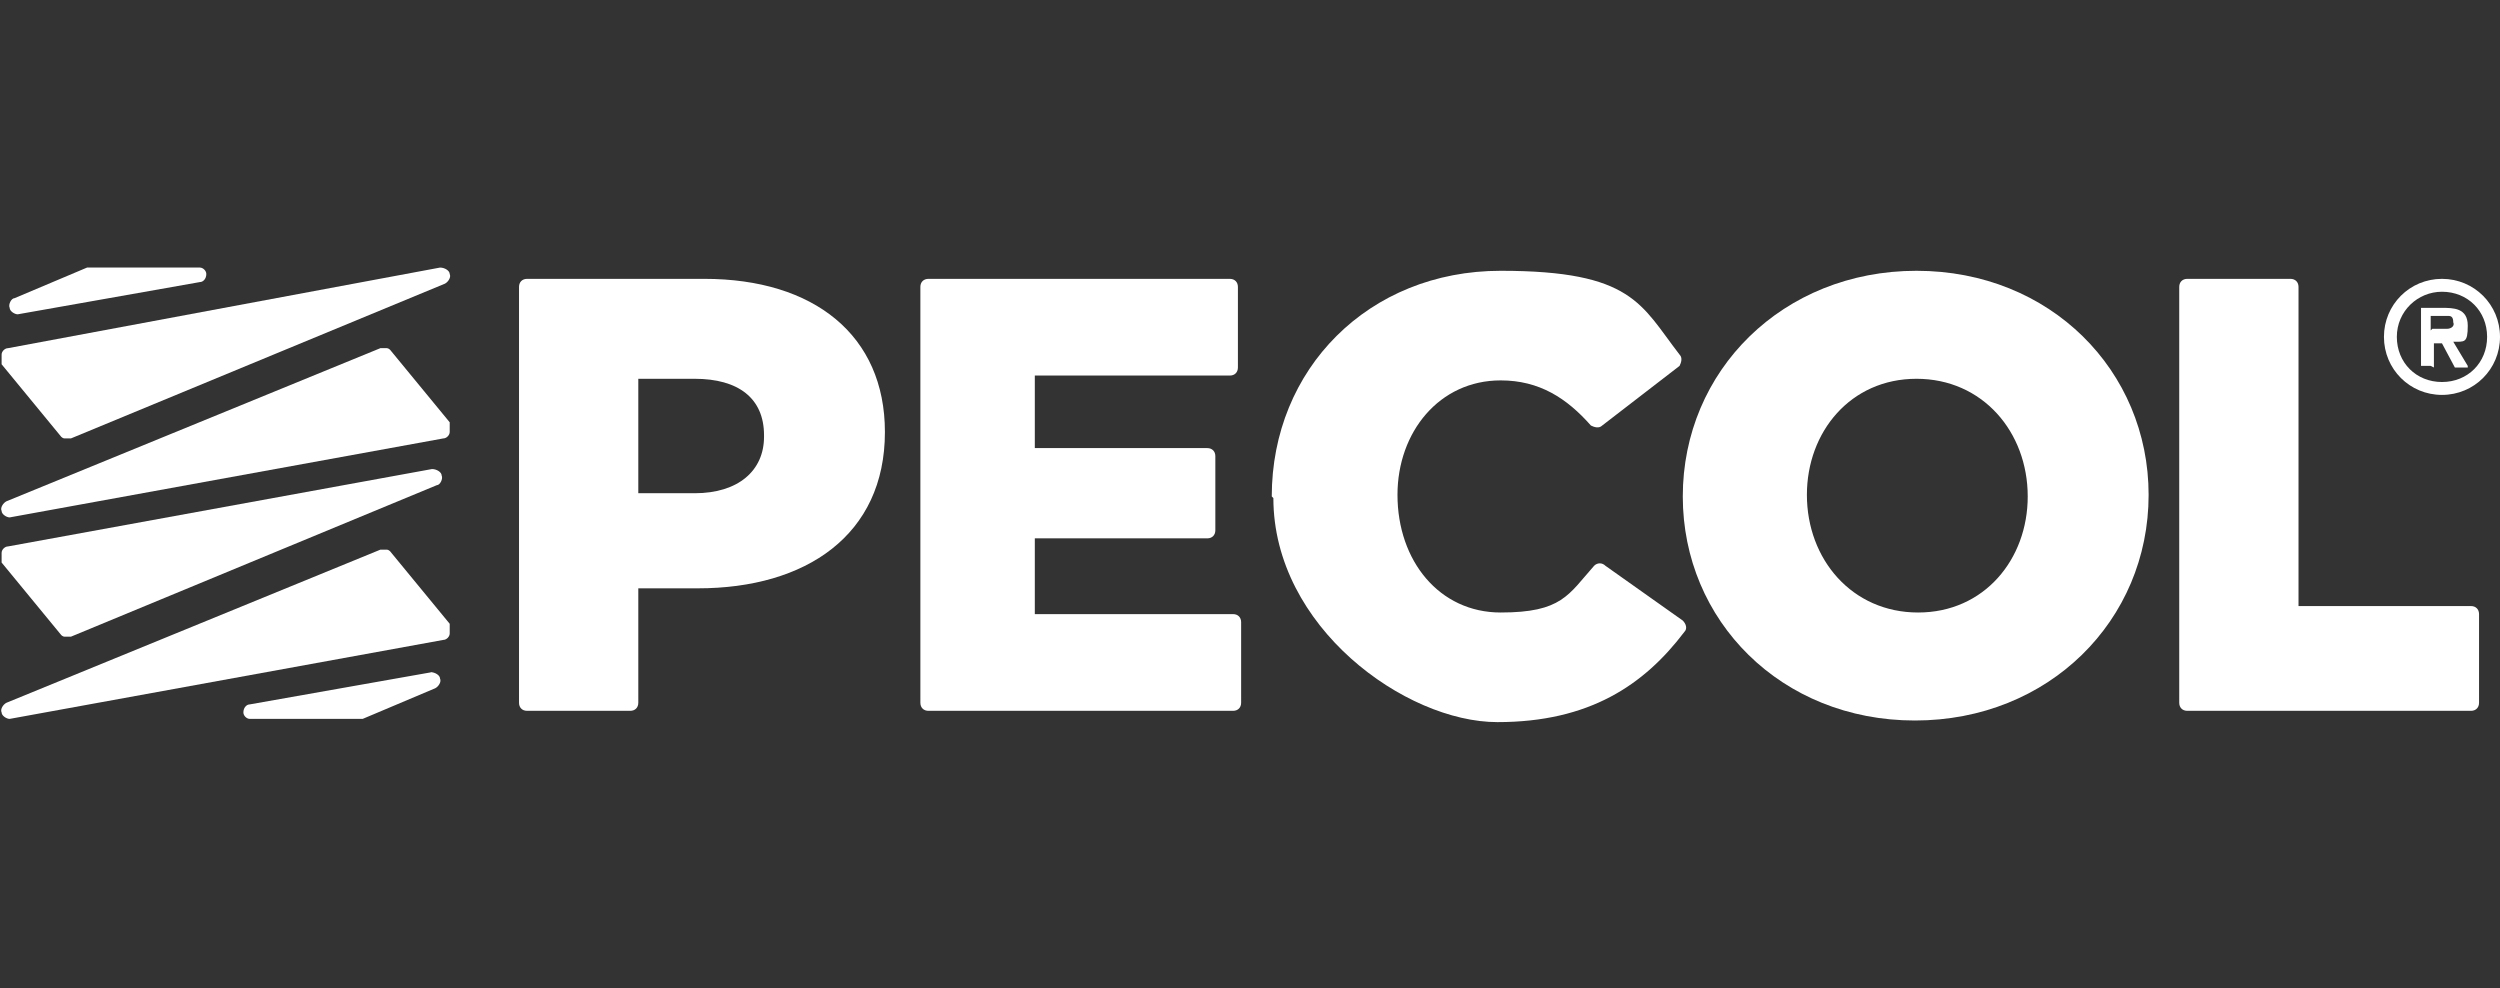
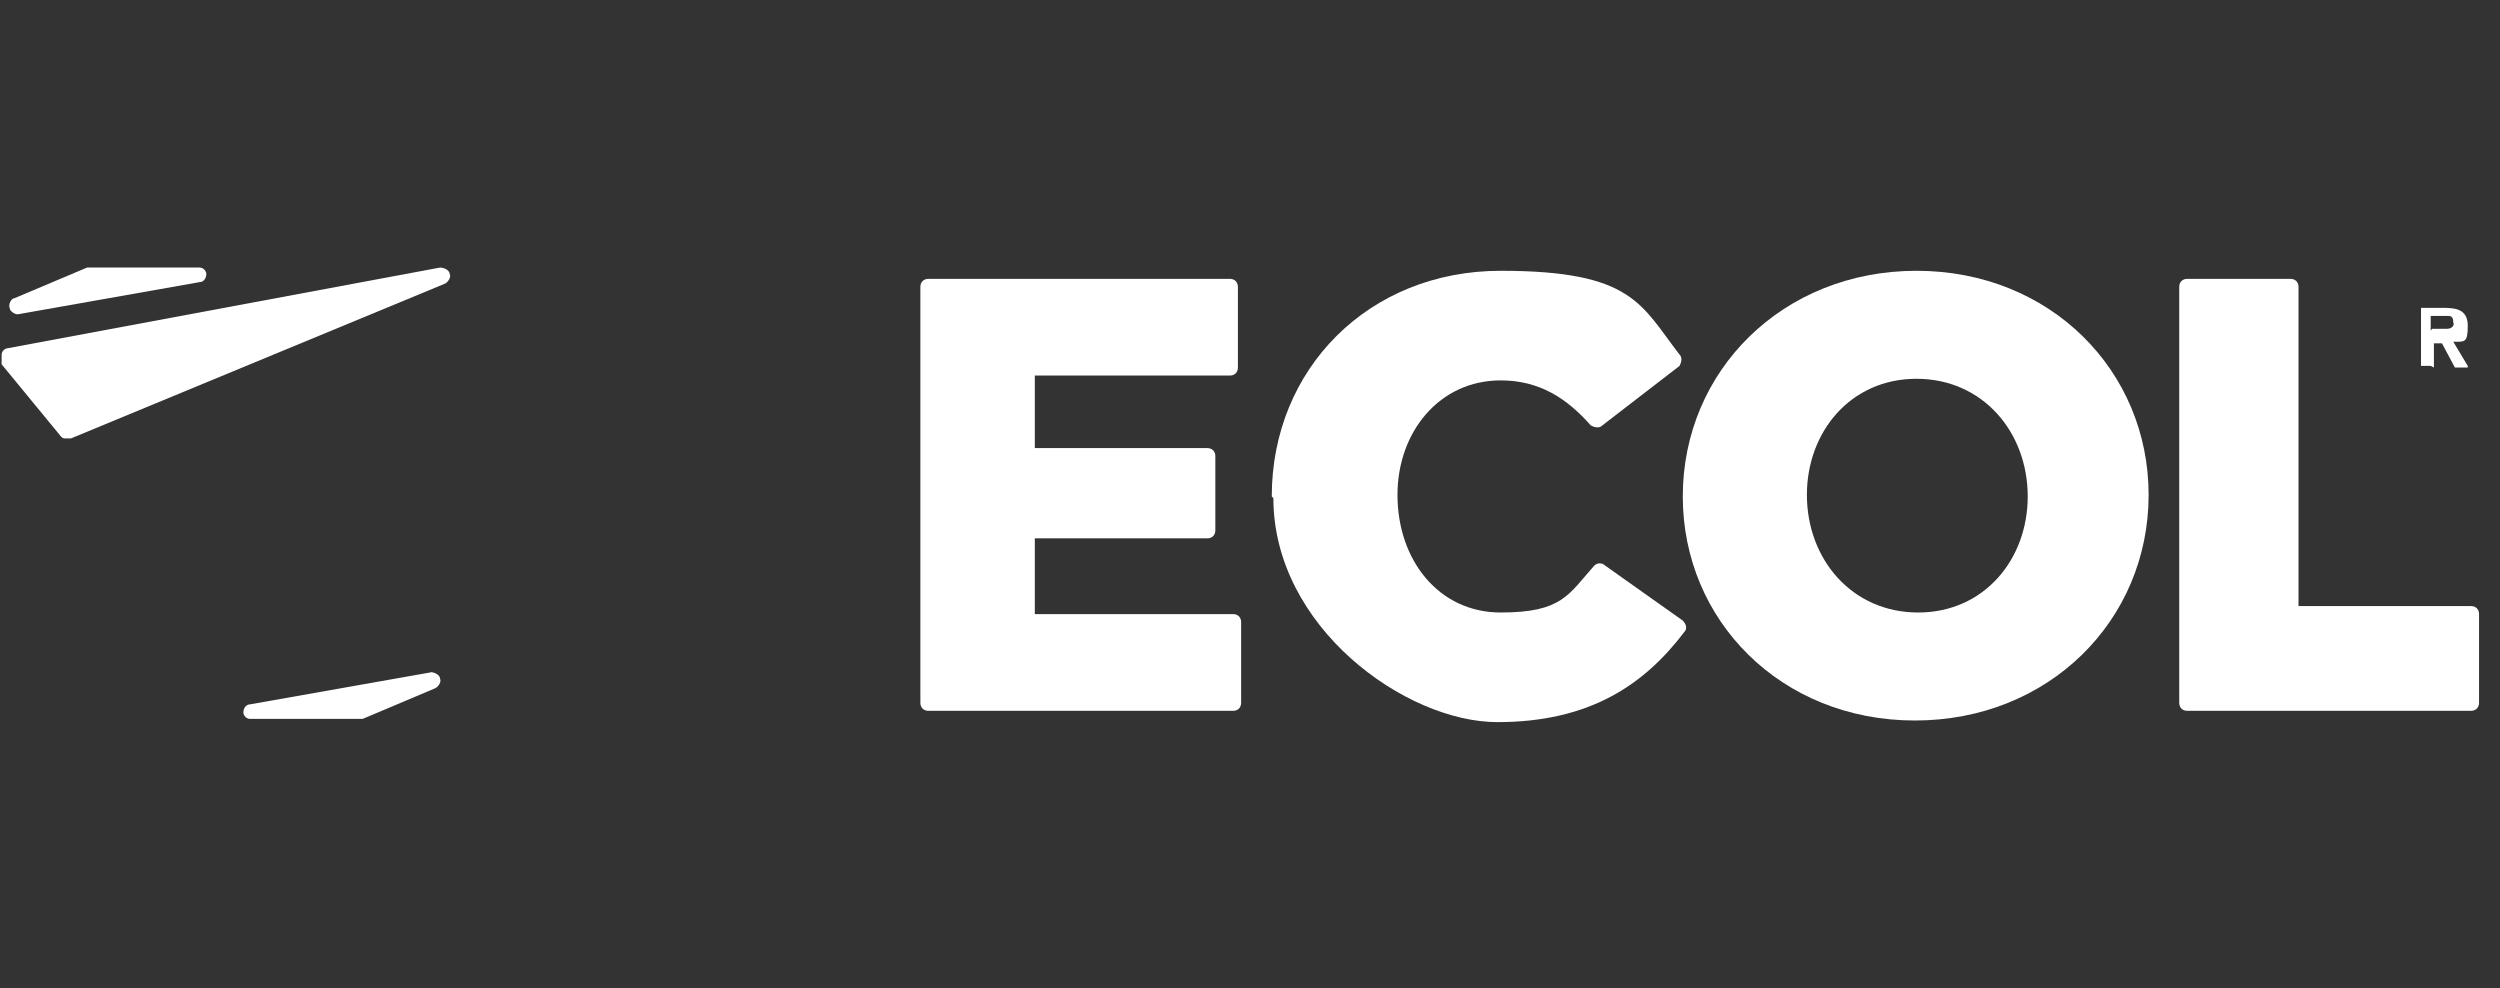
<svg xmlns="http://www.w3.org/2000/svg" viewBox="0 0 155.1 61.3">
  <rect x="0" y="0" width="155.1" height="61.3" fill="#333333" stroke="none" />
  <defs>
    <style>      .cls-1 {        fill: #fff;      }    </style>
  </defs>
  <g>
    <g id="Layer_1">
-       <path class="cls-1" d="M151.5,24.5c-2,0-3.6-1.6-3.6-3.6s1.6-3.6,3.6-3.6,3.6,1.6,3.6,3.6-1.6,3.6-3.6,3.6M151.5,18.1c-1.5,0-2.8,1.2-2.8,2.8s1.2,2.8,2.8,2.8,2.8-1.2,2.8-2.8-1.2-2.8-2.8-2.8" />
      <path class="cls-1" d="M150.8,22.7h-.6c0,0,0,0,0,0v-3.6c0,0,0,0,0,0h1.3c.7,0,1.6,0,1.6,1.1s-.2,1-.9,1l.9,1.5c0,0,0,.1,0,.1h-.8s0,0,0,0l-.8-1.5h-.5s0,1.5,0,1.5c0,0,0,0,0,0M150.9,20.4c.5,0,.8,0,.9,0,.3,0,.5-.2.4-.4,0-.3-.1-.4-.3-.4-.1,0-.5,0-1.1,0v.9Z" />
      <path class="cls-1" d="M57.6,17.3h18.7c.3,0,.5.2.5.5v5c0,.3-.2.5-.5.5h-12.1v4.5h10.7c.3,0,.5.2.5.5v4.6c0,.3-.2.5-.5.5h-10.7v4.7h12.3c.3,0,.5.2.5.5v5c0,.3-.2.5-.5.5h-18.9c-.3,0-.5-.2-.5-.5v-25.8c0-.3.2-.5.5-.5" />
      <path class="cls-1" d="M78.9,30.8h0c0-7.9,6-14,14.2-14s8.7,2.1,11.1,5.2c.2.2.1.5,0,.7l-4.8,3.7c-.2.2-.5.1-.7,0-1.5-1.7-3.2-2.8-5.6-2.8-3.8,0-6.4,3.2-6.4,7.1h0c0,4.1,2.6,7.3,6.4,7.3s4.2-1.1,5.8-2.9c.2-.2.5-.2.7,0l4.8,3.4c.2.2.3.5.1.7-2.5,3.3-5.9,5.6-11.6,5.6s-13.9-5.9-13.9-13.9" />
      <path class="cls-1" d="M104.4,30.8h0c0-7.8,6.2-14,14.5-14s14.4,6.2,14.4,13.9h0c0,7.8-6.2,14-14.5,14s-14.4-6.2-14.4-13.9M125.8,30.8h0c0-4-2.8-7.3-6.9-7.3s-6.8,3.3-6.8,7.2h0c0,4,2.8,7.3,6.9,7.3s6.8-3.3,6.8-7.2" />
      <path class="cls-1" d="M135.7,17.3h6.4c.3,0,.5.2.5.5v19.8h10.7c.3,0,.5.2.5.5v5.5c0,.3-.2.5-.5.5h-17.6c-.3,0-.5-.2-.5-.5v-25.8c0-.3.2-.5.5-.5" />
-       <path class="cls-1" d="M54.9,26.8h0c0-6-4.4-9.5-11.2-9.5h-11c-.3,0-.5.2-.5.5v25.8c0,.3.2.5.5.5h6.4c.3,0,.5-.2.5-.5v-4.9h0s0-2.2,0-2.2h3.7c6.7,0,11.6-3.3,11.6-9.7M47.4,27.1c0,2.1-1.6,3.5-4.3,3.5h-3.5v-2.7h0v-4.4h3.5c2.7,0,4.3,1.2,4.3,3.5h0Z" />
-       <path class="cls-1" d="M24.2,21.7c0,0-.1-.1-.2-.1h-.1c0,0-.2,0-.3,0L.4,31.1c-.2.1-.4.4-.3.6,0,.2.3.4.5.4s0,0,0,0l26.9-4.9c.2,0,.4-.2.4-.4,0-.2,0-.4,0-.6l-3.7-4.5Z" />
-       <path class="cls-1" d="M3.8,39.4c0,0,.1.1.2.1h.1s0,0,.1,0,.1,0,.2,0l22.7-9.4c.2,0,.4-.4.3-.6,0-.2-.3-.4-.6-.4L.5,33.9c-.2,0-.4.2-.4.4,0,.2,0,.4,0,.6l3.7,4.5Z" />
-       <path class="cls-1" d="M24.2,34.2c0,0-.1-.1-.2-.1h-.1c0,0-.2,0-.3,0L.4,43.6h0c-.2.1-.4.4-.3.6,0,.2.3.4.5.4s0,0,0,0l26.9-4.9c.2,0,.4-.2.4-.4,0-.2,0-.4,0-.6l-3.7-4.5Z" />
      <path class="cls-1" d="M26.8,41.7h0l-11.3,2c-.2,0-.4.2-.4.5,0,.2.2.4.4.4h6.8c0,0,.1,0,.2,0l4.5-1.9c.2-.1.4-.4.3-.6,0-.2-.3-.4-.6-.4" />
      <path class="cls-1" d="M3.8,27.1c0,0,.1.1.2.1h.1s0,0,.1,0,.1,0,.2,0l23.2-9.6c.2-.1.4-.4.3-.6,0-.2-.3-.4-.6-.4L.5,21.6c-.2,0-.4.2-.4.4,0,.2,0,.4,0,.6l3.7,4.5Z" />
      <path class="cls-1" d="M1.1,19.5s0,0,0,0h0l11.3-2c.2,0,.4-.2.4-.5,0-.2-.2-.4-.4-.4h-6.8c0,0-.1,0-.2,0l-4.5,1.9c-.2,0-.4.4-.3.6,0,.2.3.4.5.4" />
    </g>
  </g>
</svg>